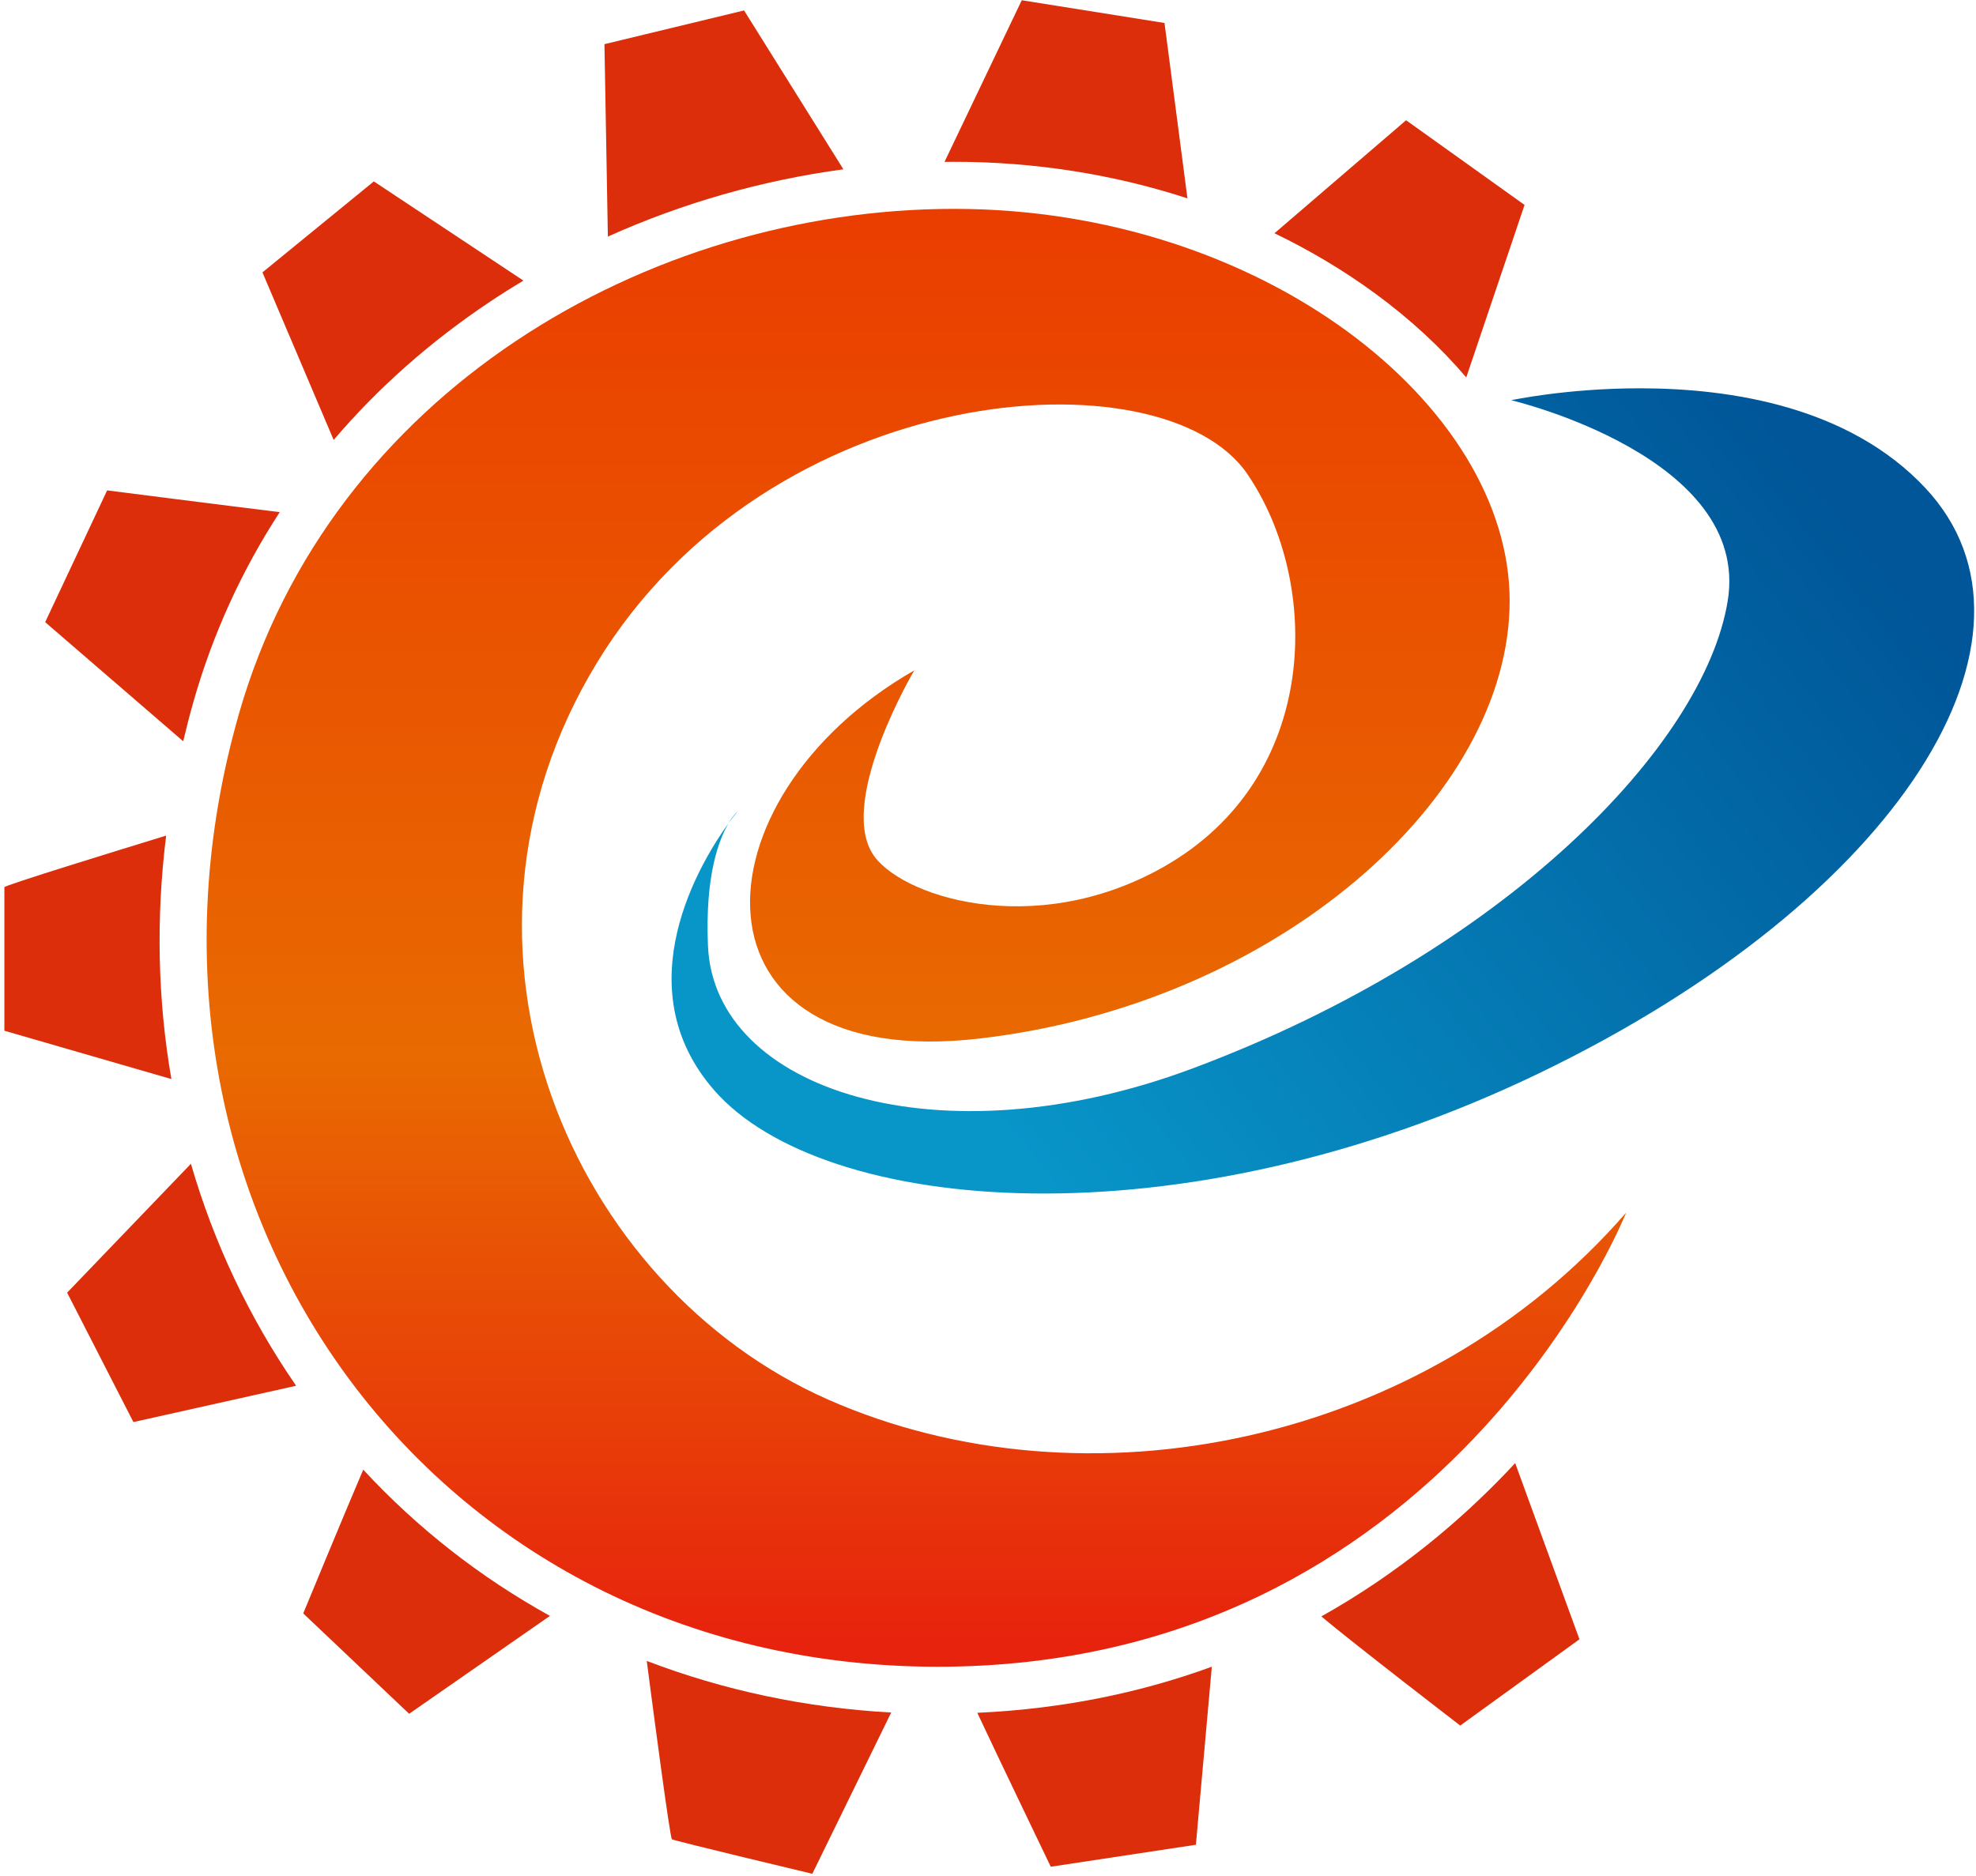
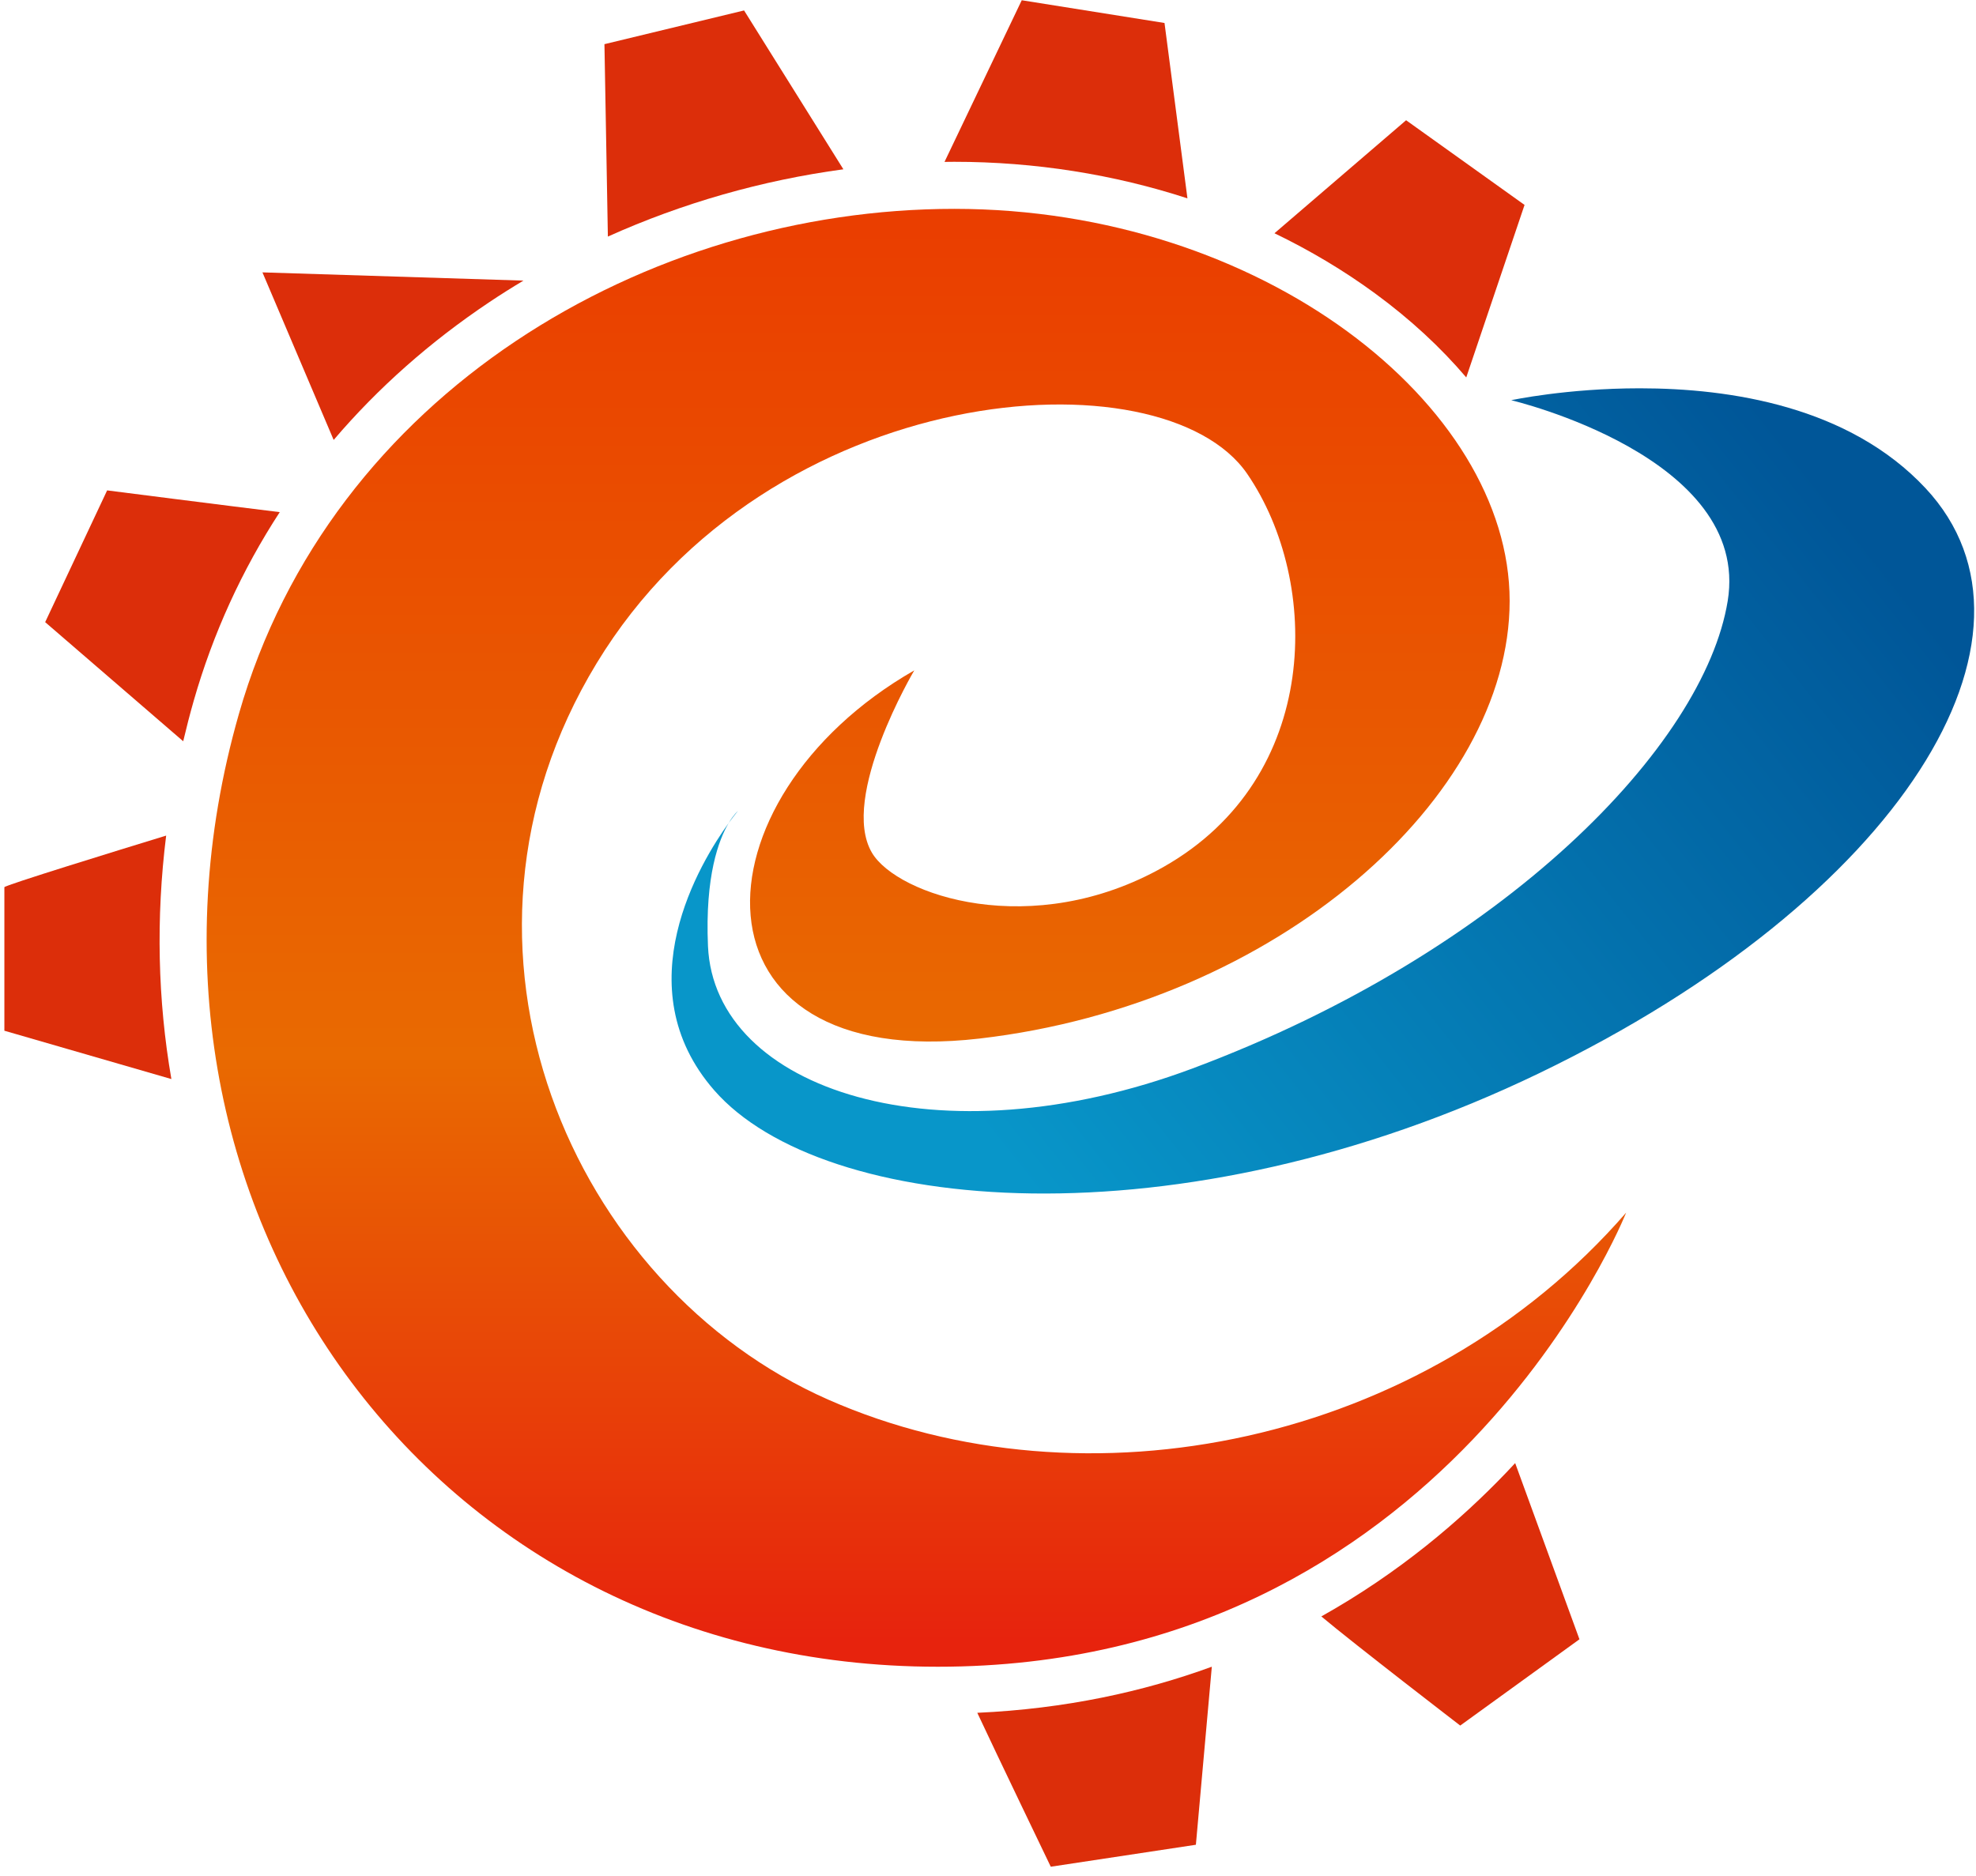
<svg xmlns="http://www.w3.org/2000/svg" viewBox="0 0 298 283" width="298" height="283">
  <defs>
    <linearGradient x1="50%" y1="100.538%" x2="50%" y2="1.117%" id="linearGradient-1">
      <stop stop-color="#EA3D00" offset="0%" />
      <stop stop-color="#E96A01" offset="59.14%" />
      <stop stop-color="#E7230D" offset="100%" />
    </linearGradient>
    <linearGradient x1="16.007%" y1="32.567%" x2="92.606%" y2="68.982%" id="linearGradient-2">
      <stop stop-color="#0896C9" offset="0%" />
      <stop stop-color="#005698" offset="100%" />
    </linearGradient>
  </defs>
  <g stroke="none" stroke-width="1" fill="none" fill-rule="evenodd">
    <g transform="translate(0.66, 0.038)" fill-rule="nonzero">
      <g id="g22" transform="translate(137.539, 141.422) scale(-1, 1) rotate(-180) translate(-137.539, -141.422)translate(30.502, 31.467)" fill="url(#linearGradient-1)">
        <path d="M4.868,143.729 C-16.248,69.913 33.614,-4.73695145e-15 110.269,-4.73695145e-15 L110.269,-4.73695145e-15 C186.925,-4.73695145e-15 214.074,68.493 214.074,68.493 L214.074,68.493 C183.553,33.359 132.45,23.245 93.767,40.28 L93.767,40.28 C55.084,57.314 32.727,108.418 58.811,151.359 L58.811,151.359 C84.895,194.3 144.206,198.533 156.937,179.927 L156.937,179.927 C168.107,163.603 168.107,134.147 144.338,120.661 L144.338,120.661 C124.56,109.439 104.118,116.364 100.332,122.791 L100.332,122.791 C95.399,131.166 106.72,150.294 106.72,150.294 L106.72,150.294 C72.77,130.835 71.587,89.55 116.539,94.755 L116.539,94.755 C161.491,99.959 196.507,131.189 196.507,160.764 L196.507,160.764 C196.507,190.337 159.125,219.911 112.753,219.911 L112.753,219.911 C66.382,219.911 18.704,192.098 4.868,143.729" id="path32" />
      </g>
      <g id="g44" transform="translate(198.841, 119.266) scale(-1, 1) rotate(-180) translate(-198.841, -119.266)translate(100.62, 58.534)" fill="url(#linearGradient-2)">
        <path d="M126.626,119.667 C126.626,119.667 162.824,111.15 159.275,89.384 L159.275,89.384 C155.727,67.617 125.724,36.506 78.598,18.88 L78.598,18.88 C40.329,4.566 6.437,15.567 5.49,37.334 L5.49,37.334 C5.03,47.934 7.132,53.402 8.617,55.897 L8.617,55.897 C4.417,50.086 -7.196,31.177 6.437,15.567 L6.437,15.567 C22.762,-3.123 76.468,-8.092 130.884,18.17 L130.884,18.17 C185.299,44.432 209.906,84.179 189.086,106.418 L189.086,106.418 C177.573,118.716 159.698,121.464 146.013,121.464 L146.013,121.464 C134.951,121.464 126.626,119.667 126.626,119.667 M8.617,55.897 C9.446,57.044 9.986,57.681 9.986,57.681 L9.986,57.681 C9.986,57.681 9.384,57.186 8.617,55.897" id="path52" />
      </g>
      <g id="g54" transform="translate(118.769, 141.304) scale(-1, 1) rotate(-180) translate(-118.769, -141.304)translate(0, 0)" fill="#DC2E0A">
        <g id="g62" transform="translate(90.496, 246.96)">
          <path d="M21.057,34.111 L0,29.024 L0.517,0 C11.745,5.056 23.772,8.495 36.034,10.148 L21.057,34.111 Z" id="path64" />
        </g>
        <g id="g66" transform="translate(191.543, 225.714)">
          <path d="M28.922,0 L37.714,26.02 L19.851,38.795 L0,21.747 C5.37,19.156 10.456,16.125 15.173,12.671 C20.468,8.792 25.072,4.526 28.922,0" id="path68" />
        </g>
        <g id="g70" transform="translate(9.463, 68.138)">
-           <path d="M0,19.519 L9.996,0 L34.535,5.477 C27.429,15.785 22.115,27.07 18.67,38.963 L0,19.519 Z" id="path72" />
-         </g>
+           </g>
        <g id="g74" transform="translate(38.919, 216.284)">
-           <path d="M34.249,20.806 C35.922,21.925 37.629,22.998 39.36,24.034 L16.798,38.998 L0,25.276 L10.74,0 C17.397,7.818 25.27,14.804 34.249,20.806" id="path76" />
+           <path d="M34.249,20.806 C35.922,21.925 37.629,22.998 39.36,24.034 L0,25.276 L10.74,0 C17.397,7.818 25.27,14.804 34.249,20.806" id="path76" />
        </g>
        <g id="g78" transform="translate(146.725, 1.065)">
          <path d="M11.081,0 L32.966,3.313 L35.369,30.169 C25.033,26.393 13.265,23.819 0,23.217 C2.997,16.795 11.081,0 11.081,0" id="path80" />
        </g>
        <g id="g82" transform="translate(96.876, 0)">
-           <path d="M3.794,5.205 C4.149,4.968 24.968,0 24.968,0 L36.866,24.325 C23.956,25.032 11.547,27.686 -6.30404821e-16,32.108 C0.943,24.869 3.505,5.397 3.794,5.205" id="path84" />
-         </g>
+           </g>
        <g id="g86" transform="translate(141.782, 252.726)">
          <path d="M36.636,0 L33.177,26.453 L11.647,29.883 L0,5.5 C0.491,5.506 0.982,5.514 1.473,5.514 C13.631,5.514 25.544,3.613 36.636,0" id="path88" />
        </g>
        <g id="g90" transform="translate(198.609, 22.358)">
          <path d="M0,16.462 C5.064,12.212 20.947,0 20.947,0 L38.928,13.013 L29.233,39.591 C28.807,39.132 28.379,38.673 27.94,38.214 C20.978,30.931 11.732,23.036 0,16.462" id="path92" />
        </g>
        <g id="g94" transform="translate(6.152, 170.832)">
          <path d="M35.376,34.562 C28.556,35.389 9.345,37.842 9.345,37.842 L0,17.968 L20.816,0 C21.297,2.028 21.816,4.055 22.395,6.08 C25.31,16.273 29.681,25.819 35.376,34.562" id="path96" />
        </g>
        <g id="g98" transform="translate(0, 119.878)">
          <path d="M24.398,36.725 C17.157,34.506 0,29.219 0,28.939 L0,7.291 L25.186,0 C23.124,11.914 22.846,24.271 24.398,36.725" id="path100" />
        </g>
        <g id="g102" transform="translate(45.071, 24.133)">
-           <path d="M9.049,36.827 C6.222,30.221 0,15.142 0,15.142 L15.97,0 L37.205,14.768 C26.735,20.56 17.241,27.969 9.049,36.827" id="path104" />
-         </g>
+           </g>
      </g>
    </g>
  </g>
</svg>